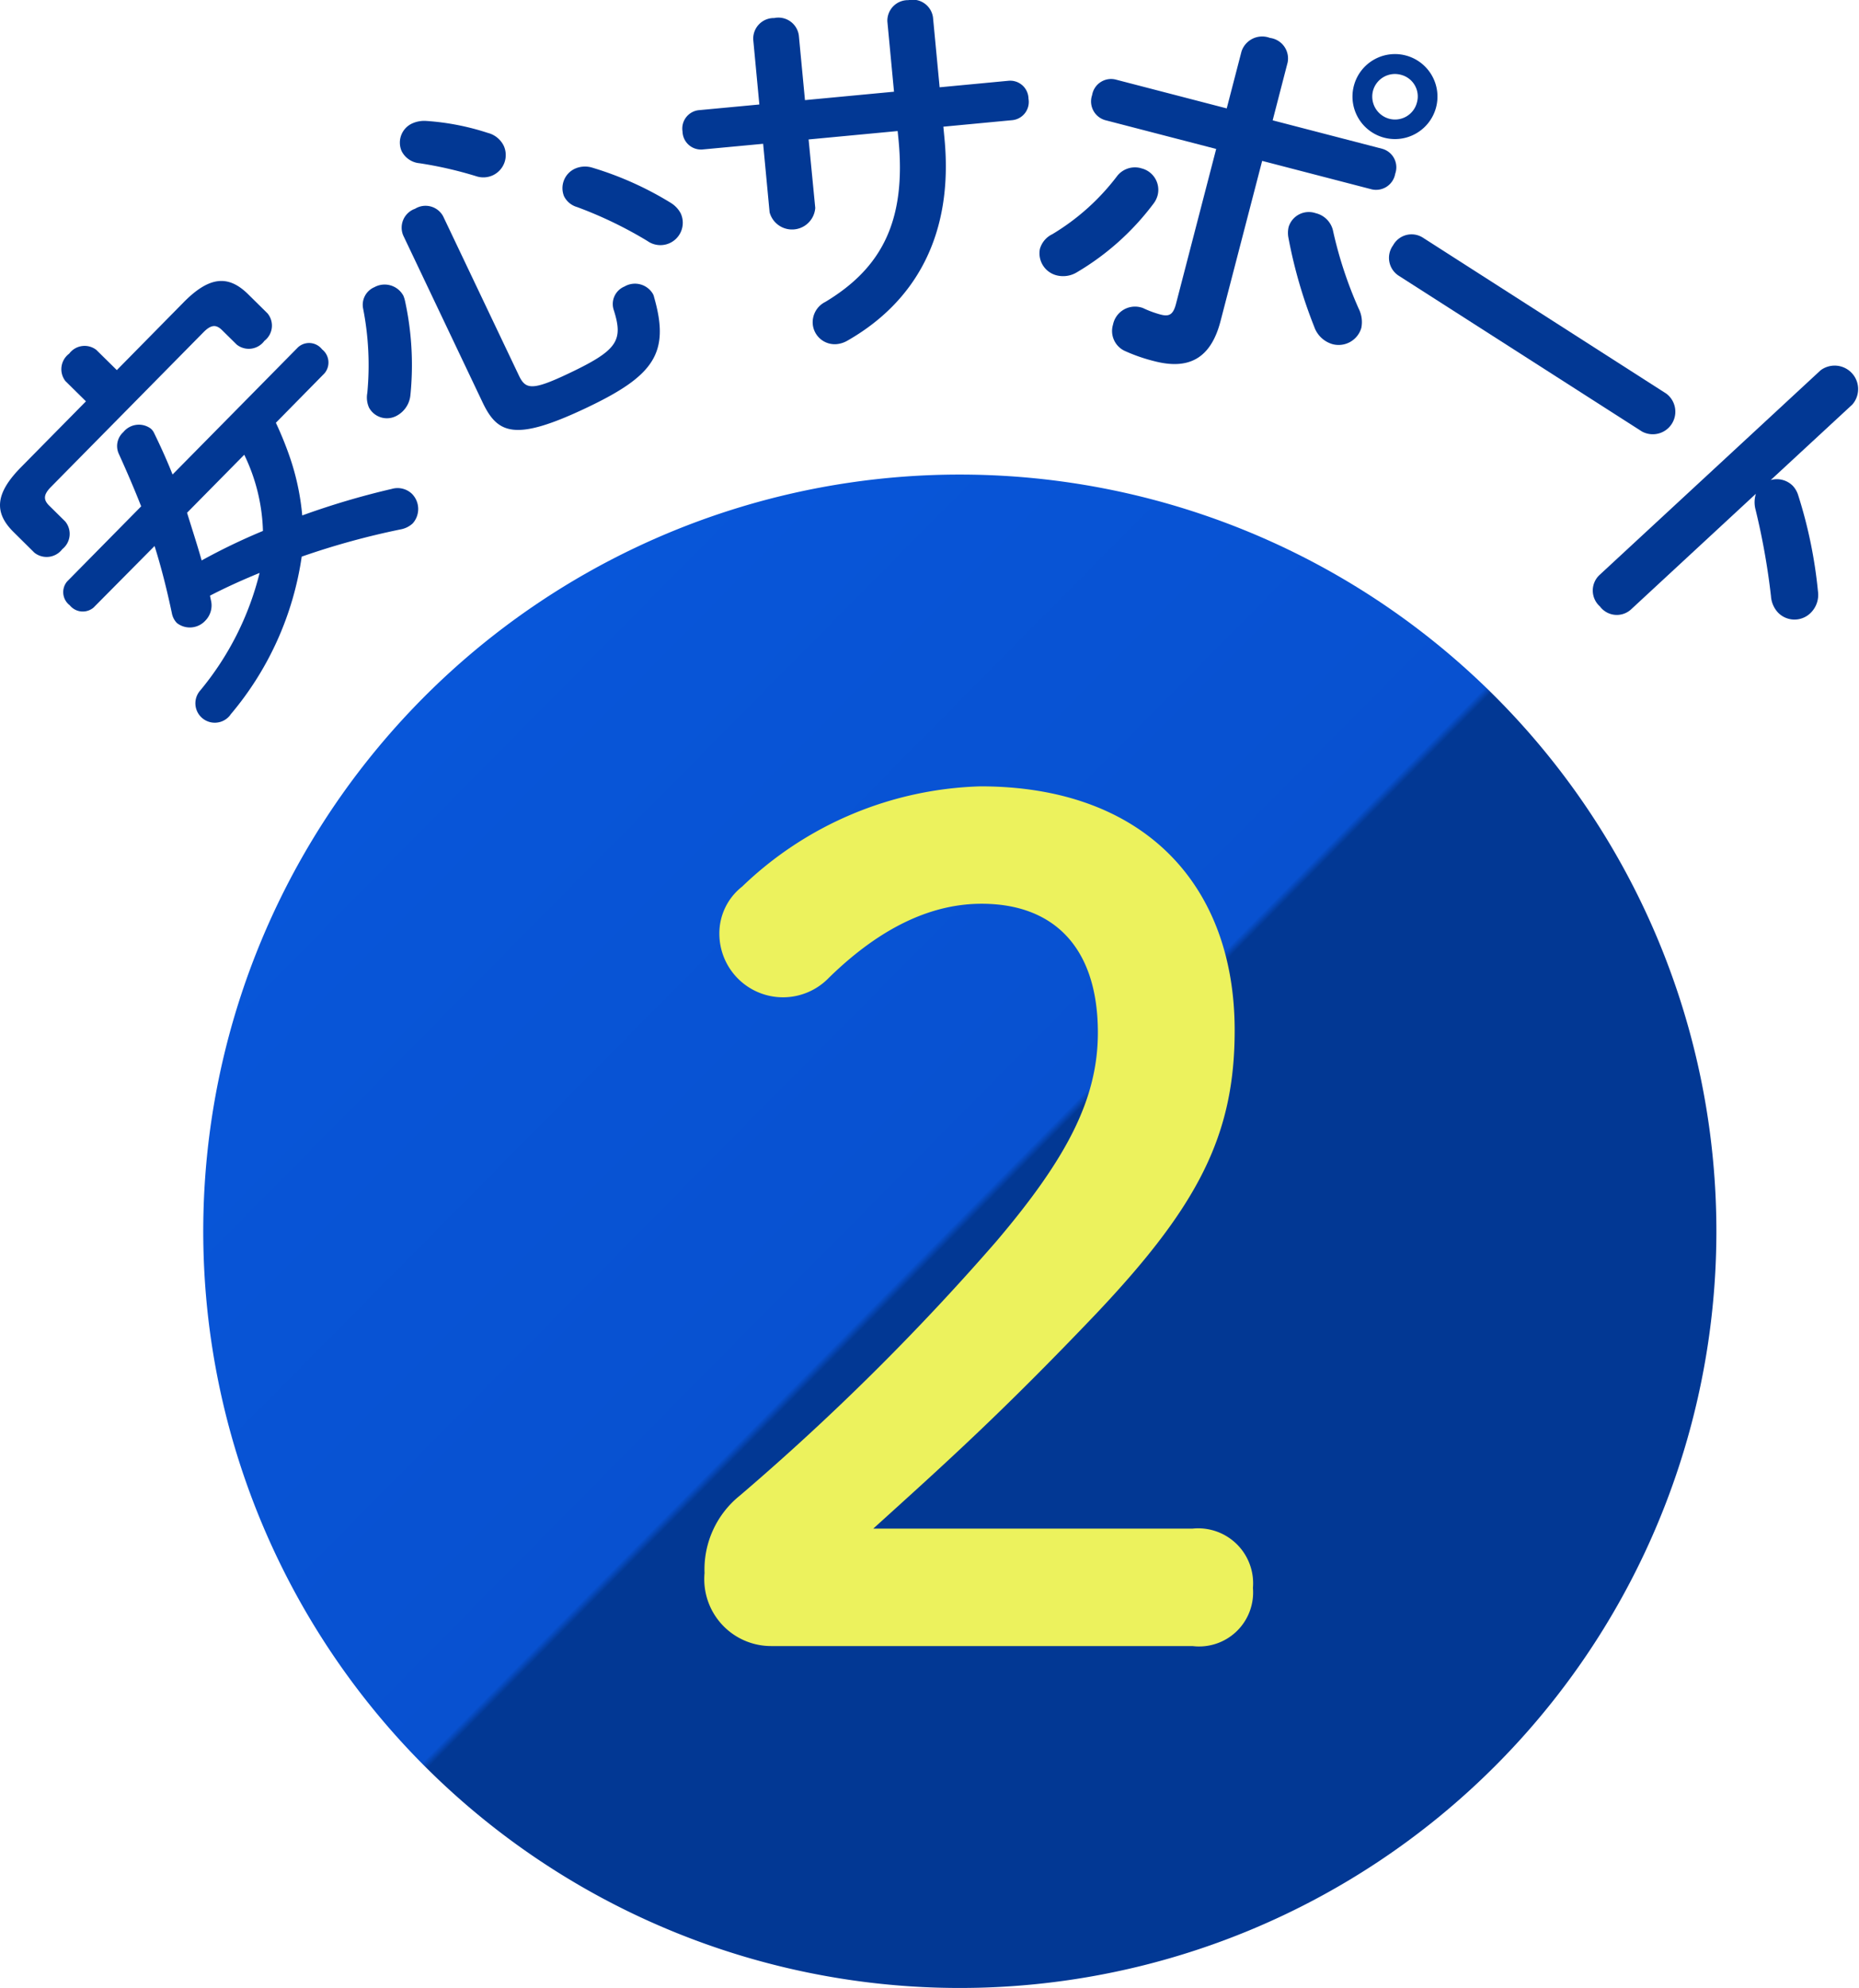
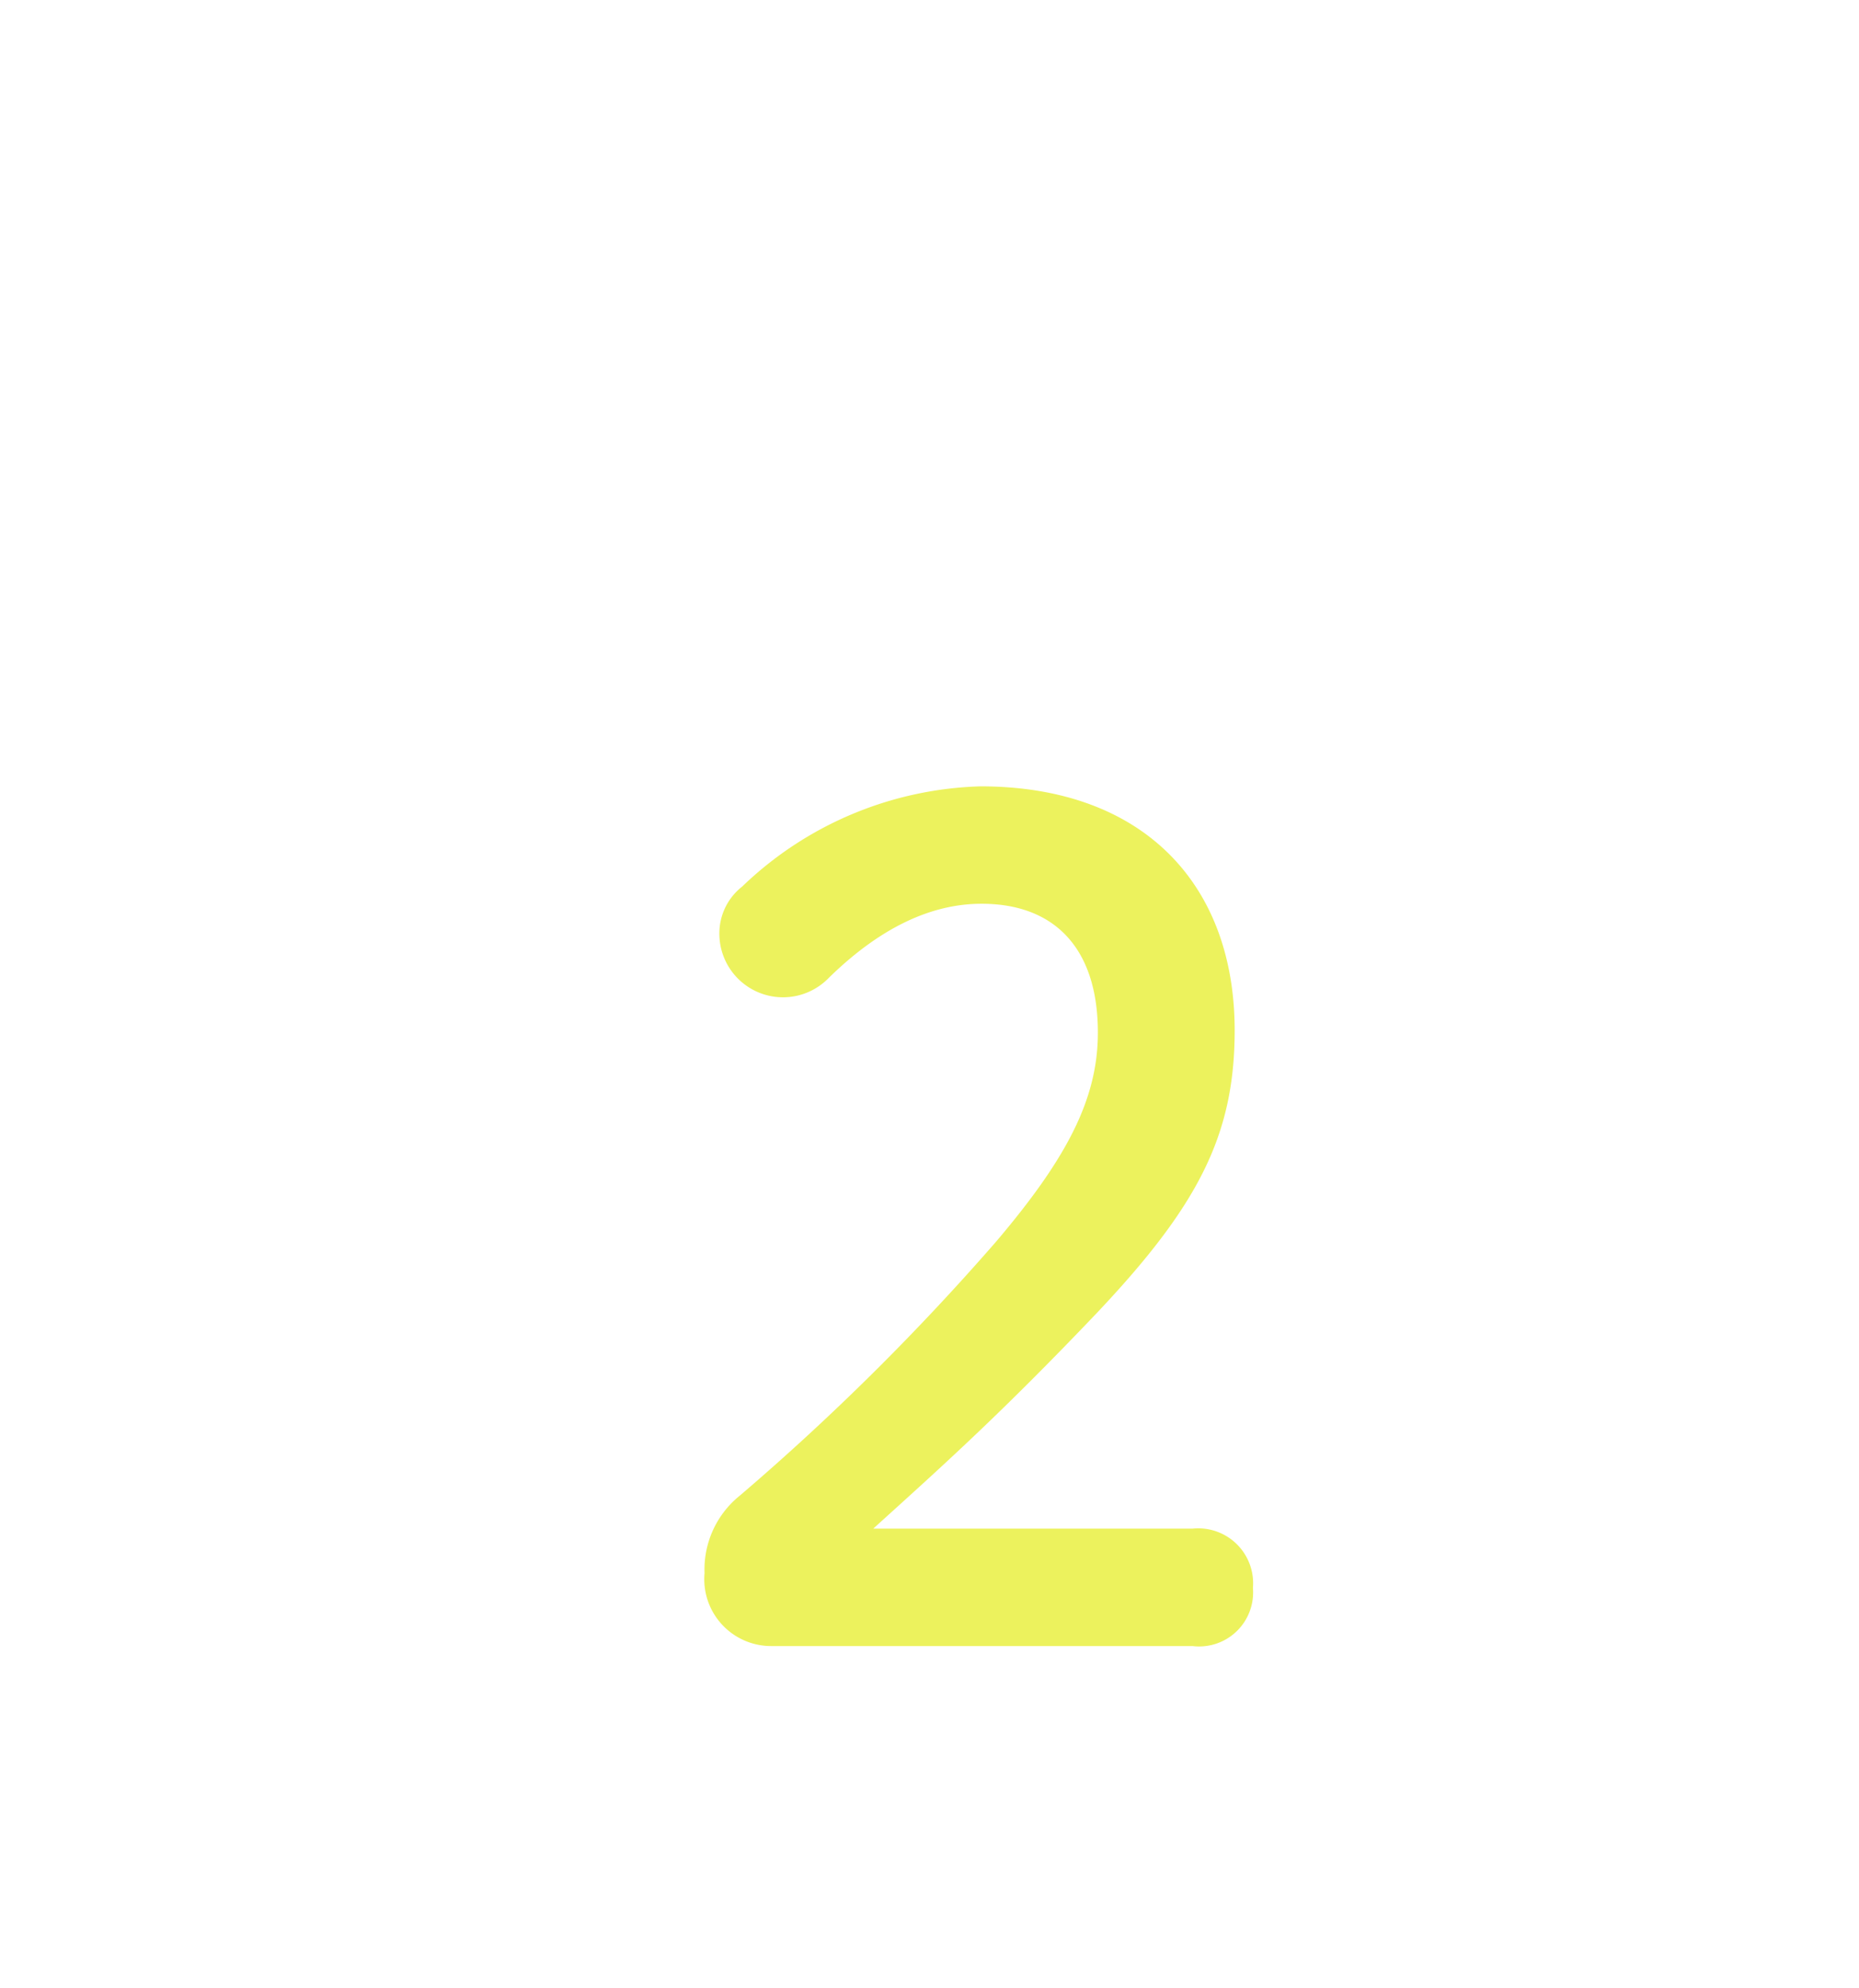
<svg xmlns="http://www.w3.org/2000/svg" width="98.129" height="104.916" viewBox="0 0 98.129 104.916">
  <defs>
    <clipPath id="a">
-       <rect width="98.129" height="104.916" fill="none" />
-     </clipPath>
+       </clipPath>
    <linearGradient id="b" x1="0.173" y1="0.142" x2="0.885" y2="0.846" gradientUnits="objectBoundingBox">
      <stop offset="0" stop-color="#0856d9" />
      <stop offset="0.478" stop-color="#0851d0" />
      <stop offset="0.483" stop-color="#023894" />
      <stop offset="1" stop-color="#023894" />
    </linearGradient>
  </defs>
  <g transform="translate(-414 -1470)">
    <g transform="translate(414 1470)">
      <g transform="translate(0 0)" clip-path="url(#a)">
        <path d="M88.61,60.334A39.936,39.936,0,1,1,48.675,20.4,39.935,39.935,0,0,1,88.61,60.334" transform="translate(1.991 4.646)" fill="url(#b)" />
-         <path d="M3.453,17.361a1.022,1.022,0,0,1,.2-1.448,1.012,1.012,0,0,1,1.429-.2l1.085,1.069L9.68,13.216c1.376-1.4,2.378-1.464,3.419-.437l1.025,1.012a1.012,1.012,0,0,1-.167,1.446,1.021,1.021,0,0,1-1.46.2l-.772-.761c-.312-.308-.578-.306-.988.111L2.694,22.944c-.41.416-.408.68-.1.988l.847.836a1.027,1.027,0,0,1-.151,1.461,1.037,1.037,0,0,1-1.476.188L.72,25.333c-1.04-1.026-.988-2.03.389-3.426L4.537,18.43Zm11.109,2.2a18.346,18.346,0,0,1,.766,1.9,13.045,13.045,0,0,1,.626,2.991,41.279,41.279,0,0,1,4.727-1.4,1.1,1.1,0,0,1,1.063.258,1.14,1.14,0,0,1,.041,1.563,1.277,1.277,0,0,1-.631.314,40.535,40.535,0,0,0-5.228,1.439,16.579,16.579,0,0,1-3.706,8.273c-.044.044-.072.1-.117.149a1.024,1.024,0,0,1-1.53-1.362,15.548,15.548,0,0,0,3.13-6.2c-.883.361-1.779.765-2.619,1.2l.045.22a1.144,1.144,0,0,1-.286,1.094,1.109,1.109,0,0,1-1.505.13,1.015,1.015,0,0,1-.268-.53c-.259-1.223-.549-2.386-.911-3.535L4.937,29.316a.881.881,0,0,1-1.255-.123.871.871,0,0,1-.141-1.254l3.911-3.967c-.36-.912-.75-1.825-1.185-2.78a.988.988,0,0,1,.244-1.138,1.056,1.056,0,0,1,1.445-.187.687.687,0,0,1,.177.233c.36.737.691,1.472.976,2.192l6.622-6.714a.869.869,0,0,1,1.27.109.883.883,0,0,1,.126,1.267ZM9.874,24.31c.257.839.529,1.662.771,2.517a32.373,32.373,0,0,1,3.235-1.557,9.821,9.821,0,0,0-.987-4.021Z" transform="translate(0 2.751)" fill="#023894" />
        <path d="M16.209,13.973a1.124,1.124,0,0,1,1.531.451,1.621,1.621,0,0,1,.088.281,15.865,15.865,0,0,1,.282,4.971,1.38,1.38,0,0,1-.732,1.087,1.074,1.074,0,0,1-1.455-.44,1.321,1.321,0,0,1-.088-.767,15.516,15.516,0,0,0-.219-4.447,1.01,1.01,0,0,1,.592-1.136m6-8.14a1.292,1.292,0,0,1,.826.67,1.179,1.179,0,0,1-.554,1.556,1.193,1.193,0,0,1-.9.056A20.75,20.75,0,0,0,18.6,7.432a1.177,1.177,0,0,1-.95-.636A1.114,1.114,0,0,1,18.2,5.333a1.559,1.559,0,0,1,.722-.136,13.293,13.293,0,0,1,3.283.636M17.731,11.24a1.056,1.056,0,0,1,.625-1.406,1.055,1.055,0,0,1,1.484.4l4,8.406c.349.735.7.8,2.625-.114,2.582-1.227,2.9-1.725,2.373-3.368a1,1,0,0,1,.575-1.222,1.1,1.1,0,0,1,1.5.394.64.64,0,0,1,.063.178c.846,2.949-.018,4.144-3.562,5.827-3.789,1.8-4.7,1.381-5.491-.277Zm14.1-1.732a1.449,1.449,0,0,1,.549.571,1.181,1.181,0,0,1-1.756,1.457,21.643,21.643,0,0,0-3.717-1.793,1.111,1.111,0,0,1-.688-.572A1.131,1.131,0,0,1,26.8,7.717a1.3,1.3,0,0,1,.9-.056,17.488,17.488,0,0,1,4.134,1.848" transform="translate(3.553 1.184)" fill="#023894" />
-         <path d="M36.351,10.975a1.228,1.228,0,0,1-2.41.23L33.6,7.589l-3.2.3a.975.975,0,0,1-1.055-.948A.975.975,0,0,1,30.2,5.815l3.2-.3L33.078,2.1A1.087,1.087,0,0,1,34.185.952a1.088,1.088,0,0,1,1.3.925l.323,3.407,4.7-.444-.35-3.7A1.086,1.086,0,0,1,41.265.007a1.085,1.085,0,0,1,1.3.9l.351,3.7,3.636-.344a.965.965,0,0,1,1.055.949.965.965,0,0,1-.858,1.13l-3.636.344.061.643c.478,5.05-1.515,8.592-5.133,10.654a1.379,1.379,0,0,1-.549.178,1.164,1.164,0,0,1-1.273-1.053,1.2,1.2,0,0,1,.664-1.174c2.934-1.766,4.274-4.22,3.865-8.542L40.7,6.916l-4.7.444Z" transform="translate(6.683 0)" fill="#023894" />
        <path d="M50.046,8.518a1.167,1.167,0,0,1,.888,1.4,1.244,1.244,0,0,1-.232.478A13.819,13.819,0,0,1,46.681,14a1.4,1.4,0,0,1-1.061.177,1.2,1.2,0,0,1-.907-1.4A1.236,1.236,0,0,1,45.368,12a12.1,12.1,0,0,0,3.4-3.041,1.192,1.192,0,0,1,1.279-.444m4.2,8.075c-.53,2.039-1.745,2.566-3.5,2.109a9.021,9.021,0,0,1-1.524-.526,1.159,1.159,0,0,1-.651-1.4,1.184,1.184,0,0,1,1.445-.918.9.9,0,0,1,.217.079,5.478,5.478,0,0,0,.848.306c.443.115.663.022.815-.565L54.018,7.5,48.162,5.981a1.026,1.026,0,0,1-.692-1.324,1.014,1.014,0,0,1,1.247-.818l5.858,1.521.781-3.009a1.149,1.149,0,0,1,1.5-.711,1.092,1.092,0,0,1,.933,1.3L57,5.99l5.777,1.5a1.014,1.014,0,0,1,.691,1.321,1.024,1.024,0,0,1-1.247.819l-5.776-1.5Zm7.288-.672a1.565,1.565,0,0,1,.144,1.029,1.248,1.248,0,0,1-1.518.856,1.446,1.446,0,0,1-.968-.92,25.4,25.4,0,0,1-1.364-4.71,1.371,1.371,0,0,1,.014-.556,1.113,1.113,0,0,1,1.421-.729,1.229,1.229,0,0,1,.932.975,21.55,21.55,0,0,0,1.34,4.055M65.627,5.3a2.243,2.243,0,1,1-4.342-1.128A2.243,2.243,0,0,1,65.627,5.3m-1.009-.263a1.177,1.177,0,0,0-.851-1.451,1.2,1.2,0,0,0-1.472.848,1.212,1.212,0,0,0,.867,1.475,1.193,1.193,0,0,0,1.456-.872" transform="translate(10.179 0.361)" fill="#023894" />
        <path d="M74.351,18.479a1.191,1.191,0,0,1-1.283,2L60.238,12.264a1.121,1.121,0,0,1-.307-1.61,1.111,1.111,0,0,1,1.591-.394Z" transform="translate(13.604 2.294)" fill="#023894" />
        <path d="M77.872,21.763a1.189,1.189,0,0,1,1.17.311,1.284,1.284,0,0,1,.277.483,24.473,24.473,0,0,1,1.044,5.065,1.338,1.338,0,0,1-.4,1.168,1.21,1.21,0,0,1-1.712-.038,1.4,1.4,0,0,1-.366-.856,36.9,36.9,0,0,0-.813-4.567,1.488,1.488,0,0,1,.016-.841l-6.6,6.112a1.113,1.113,0,0,1-1.633-.166,1.125,1.125,0,0,1-.041-1.642L80.506,15.969a1.239,1.239,0,0,1,1.673,1.809Z" transform="translate(15.598 3.572)" fill="#023894" />
      </g>
    </g>
    <path d="M55.551,72.974a2.9,2.9,0,0,1,3.19,3.13,2.851,2.851,0,0,1-3.19,3.068H33.345a3.529,3.529,0,0,1-3.551-3.852,5,5,0,0,1,1.866-4.091A129.028,129.028,0,0,0,45.2,57.809c3.73-4.393,5.356-7.523,5.356-11.013,0-4.514-2.346-6.8-6.138-6.8-2.467,0-5.175,1.083-8.065,3.911a3.36,3.36,0,0,1-5.777-2.346,3.133,3.133,0,0,1,1.2-2.468A18.906,18.906,0,0,1,44.358,33.8c8.606,0,13.419,5.175,13.419,12.878,0,5.536-1.925,9.268-7.341,14.985C45.441,66.9,42.491,69.543,38.7,72.974Z" transform="translate(421.396 1477.701)" fill="#ecf25d" />
  </g>
</svg>